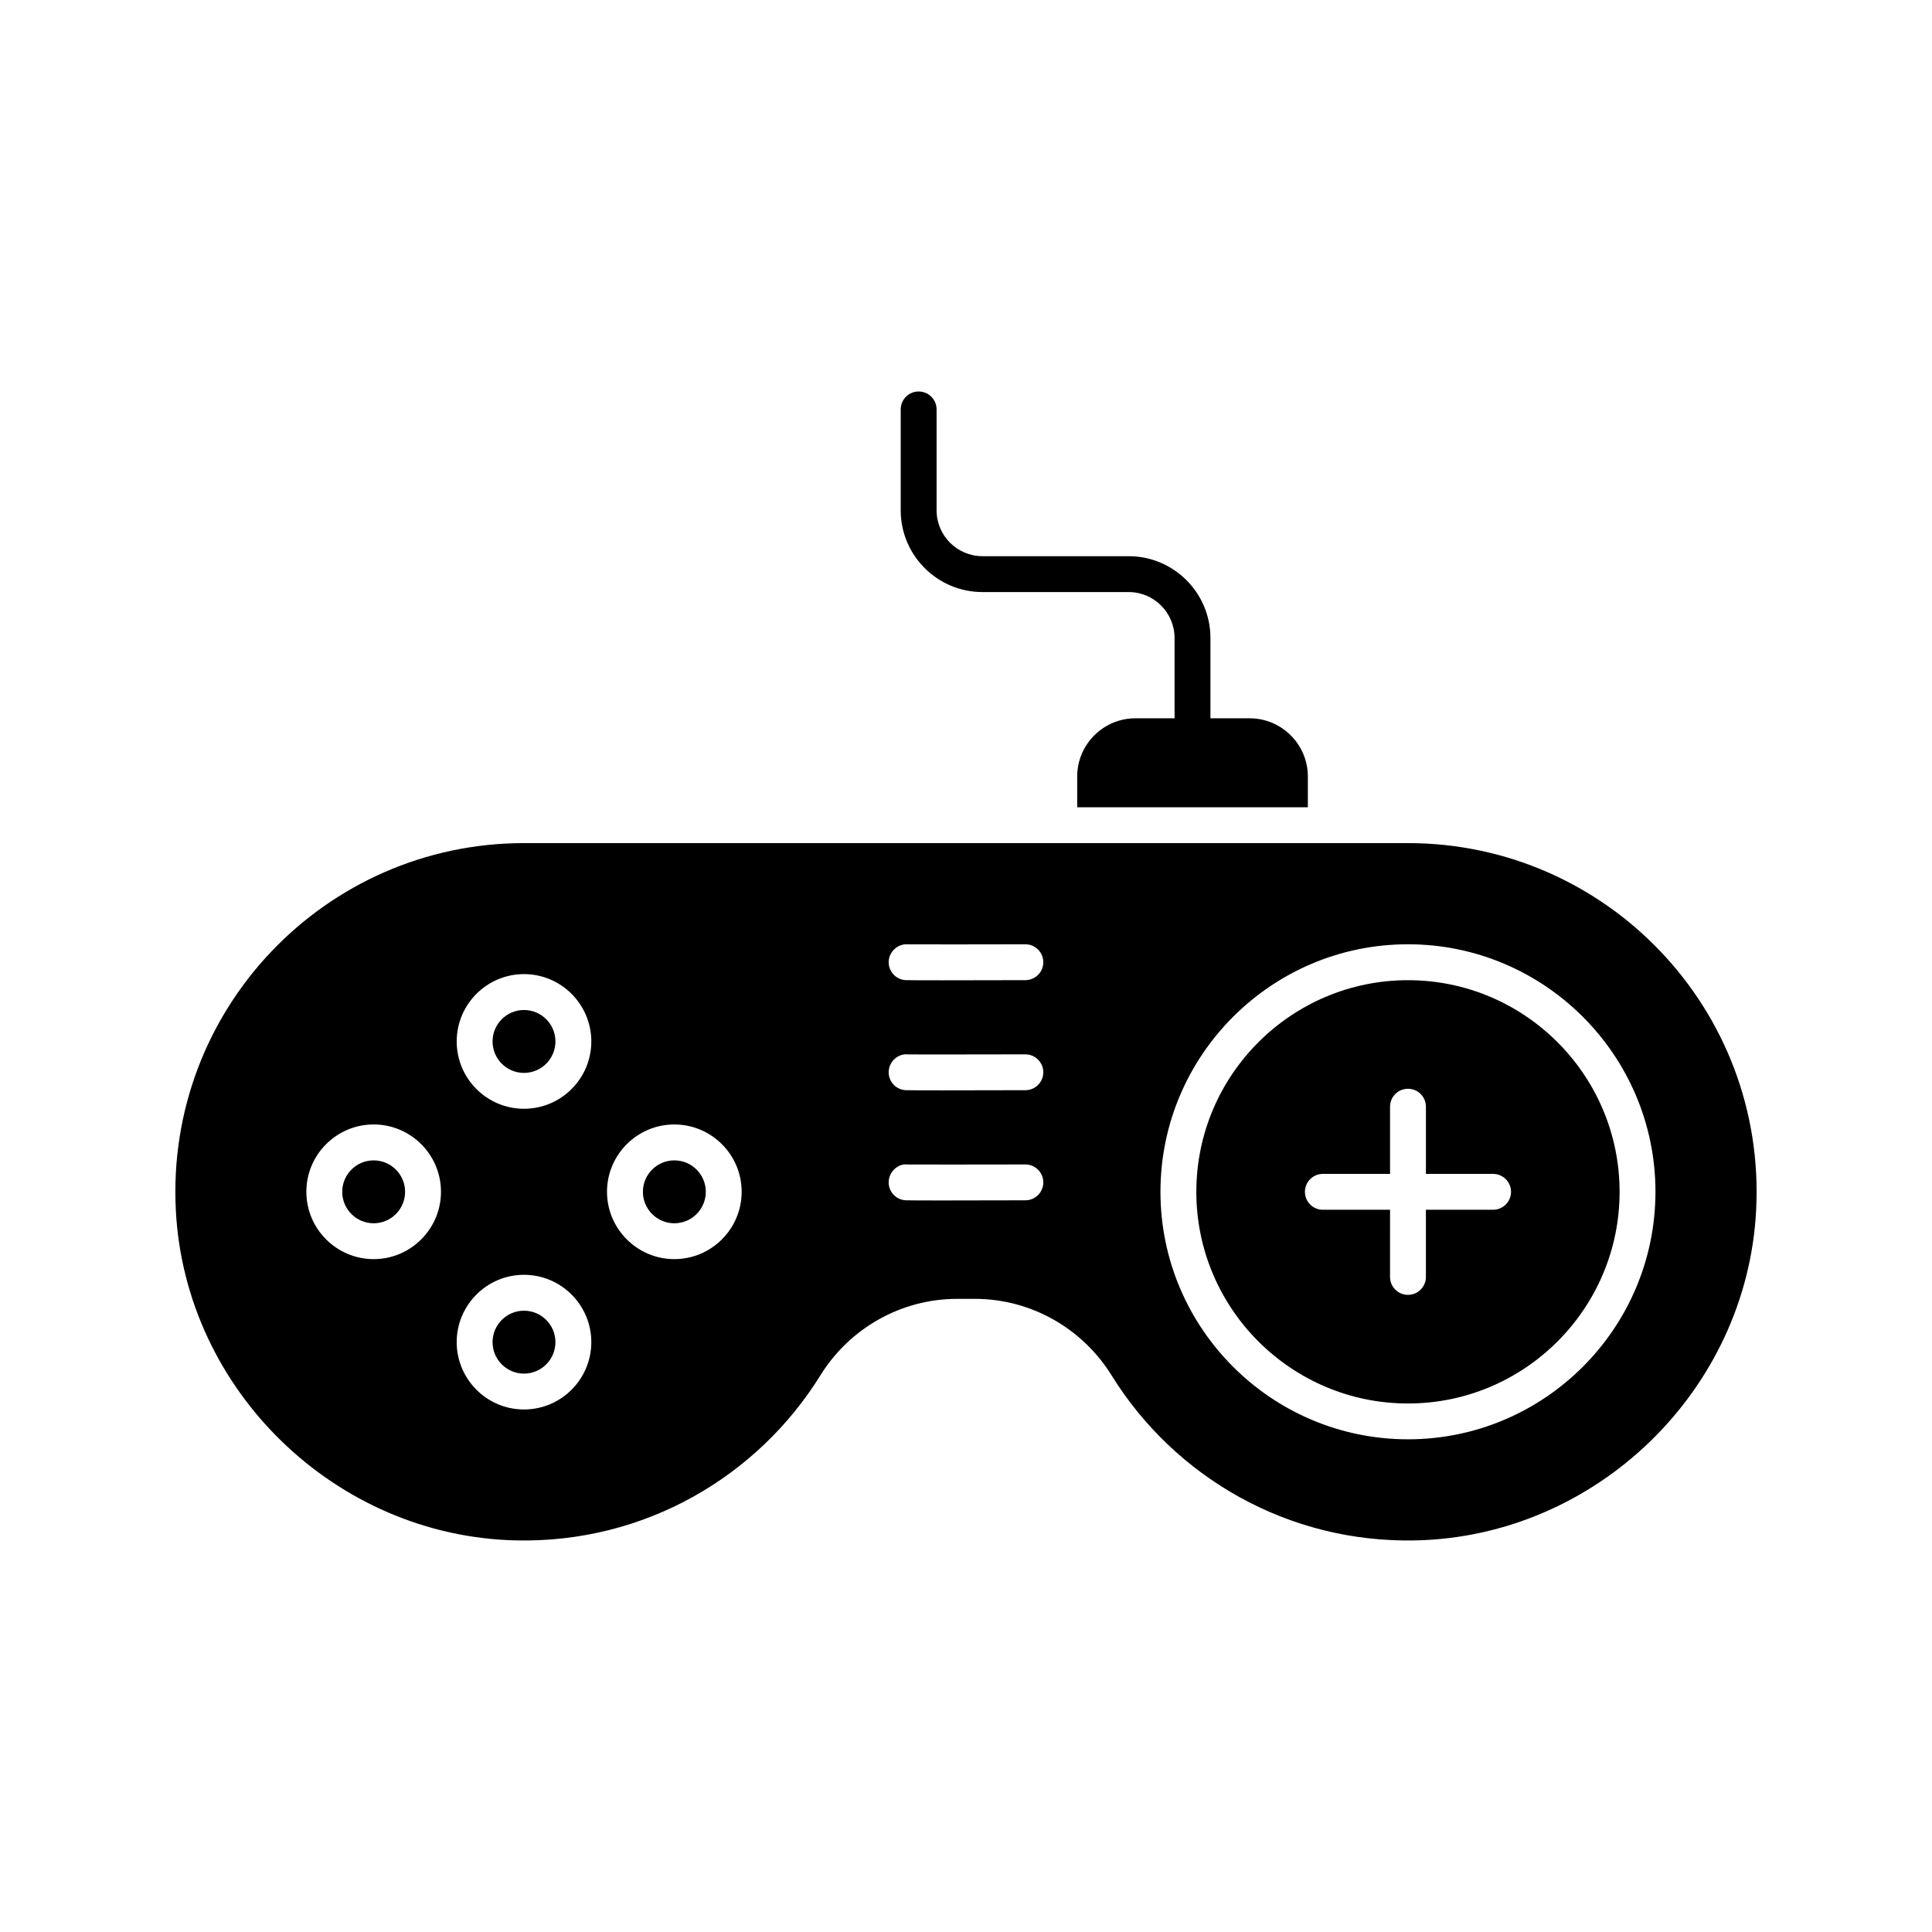
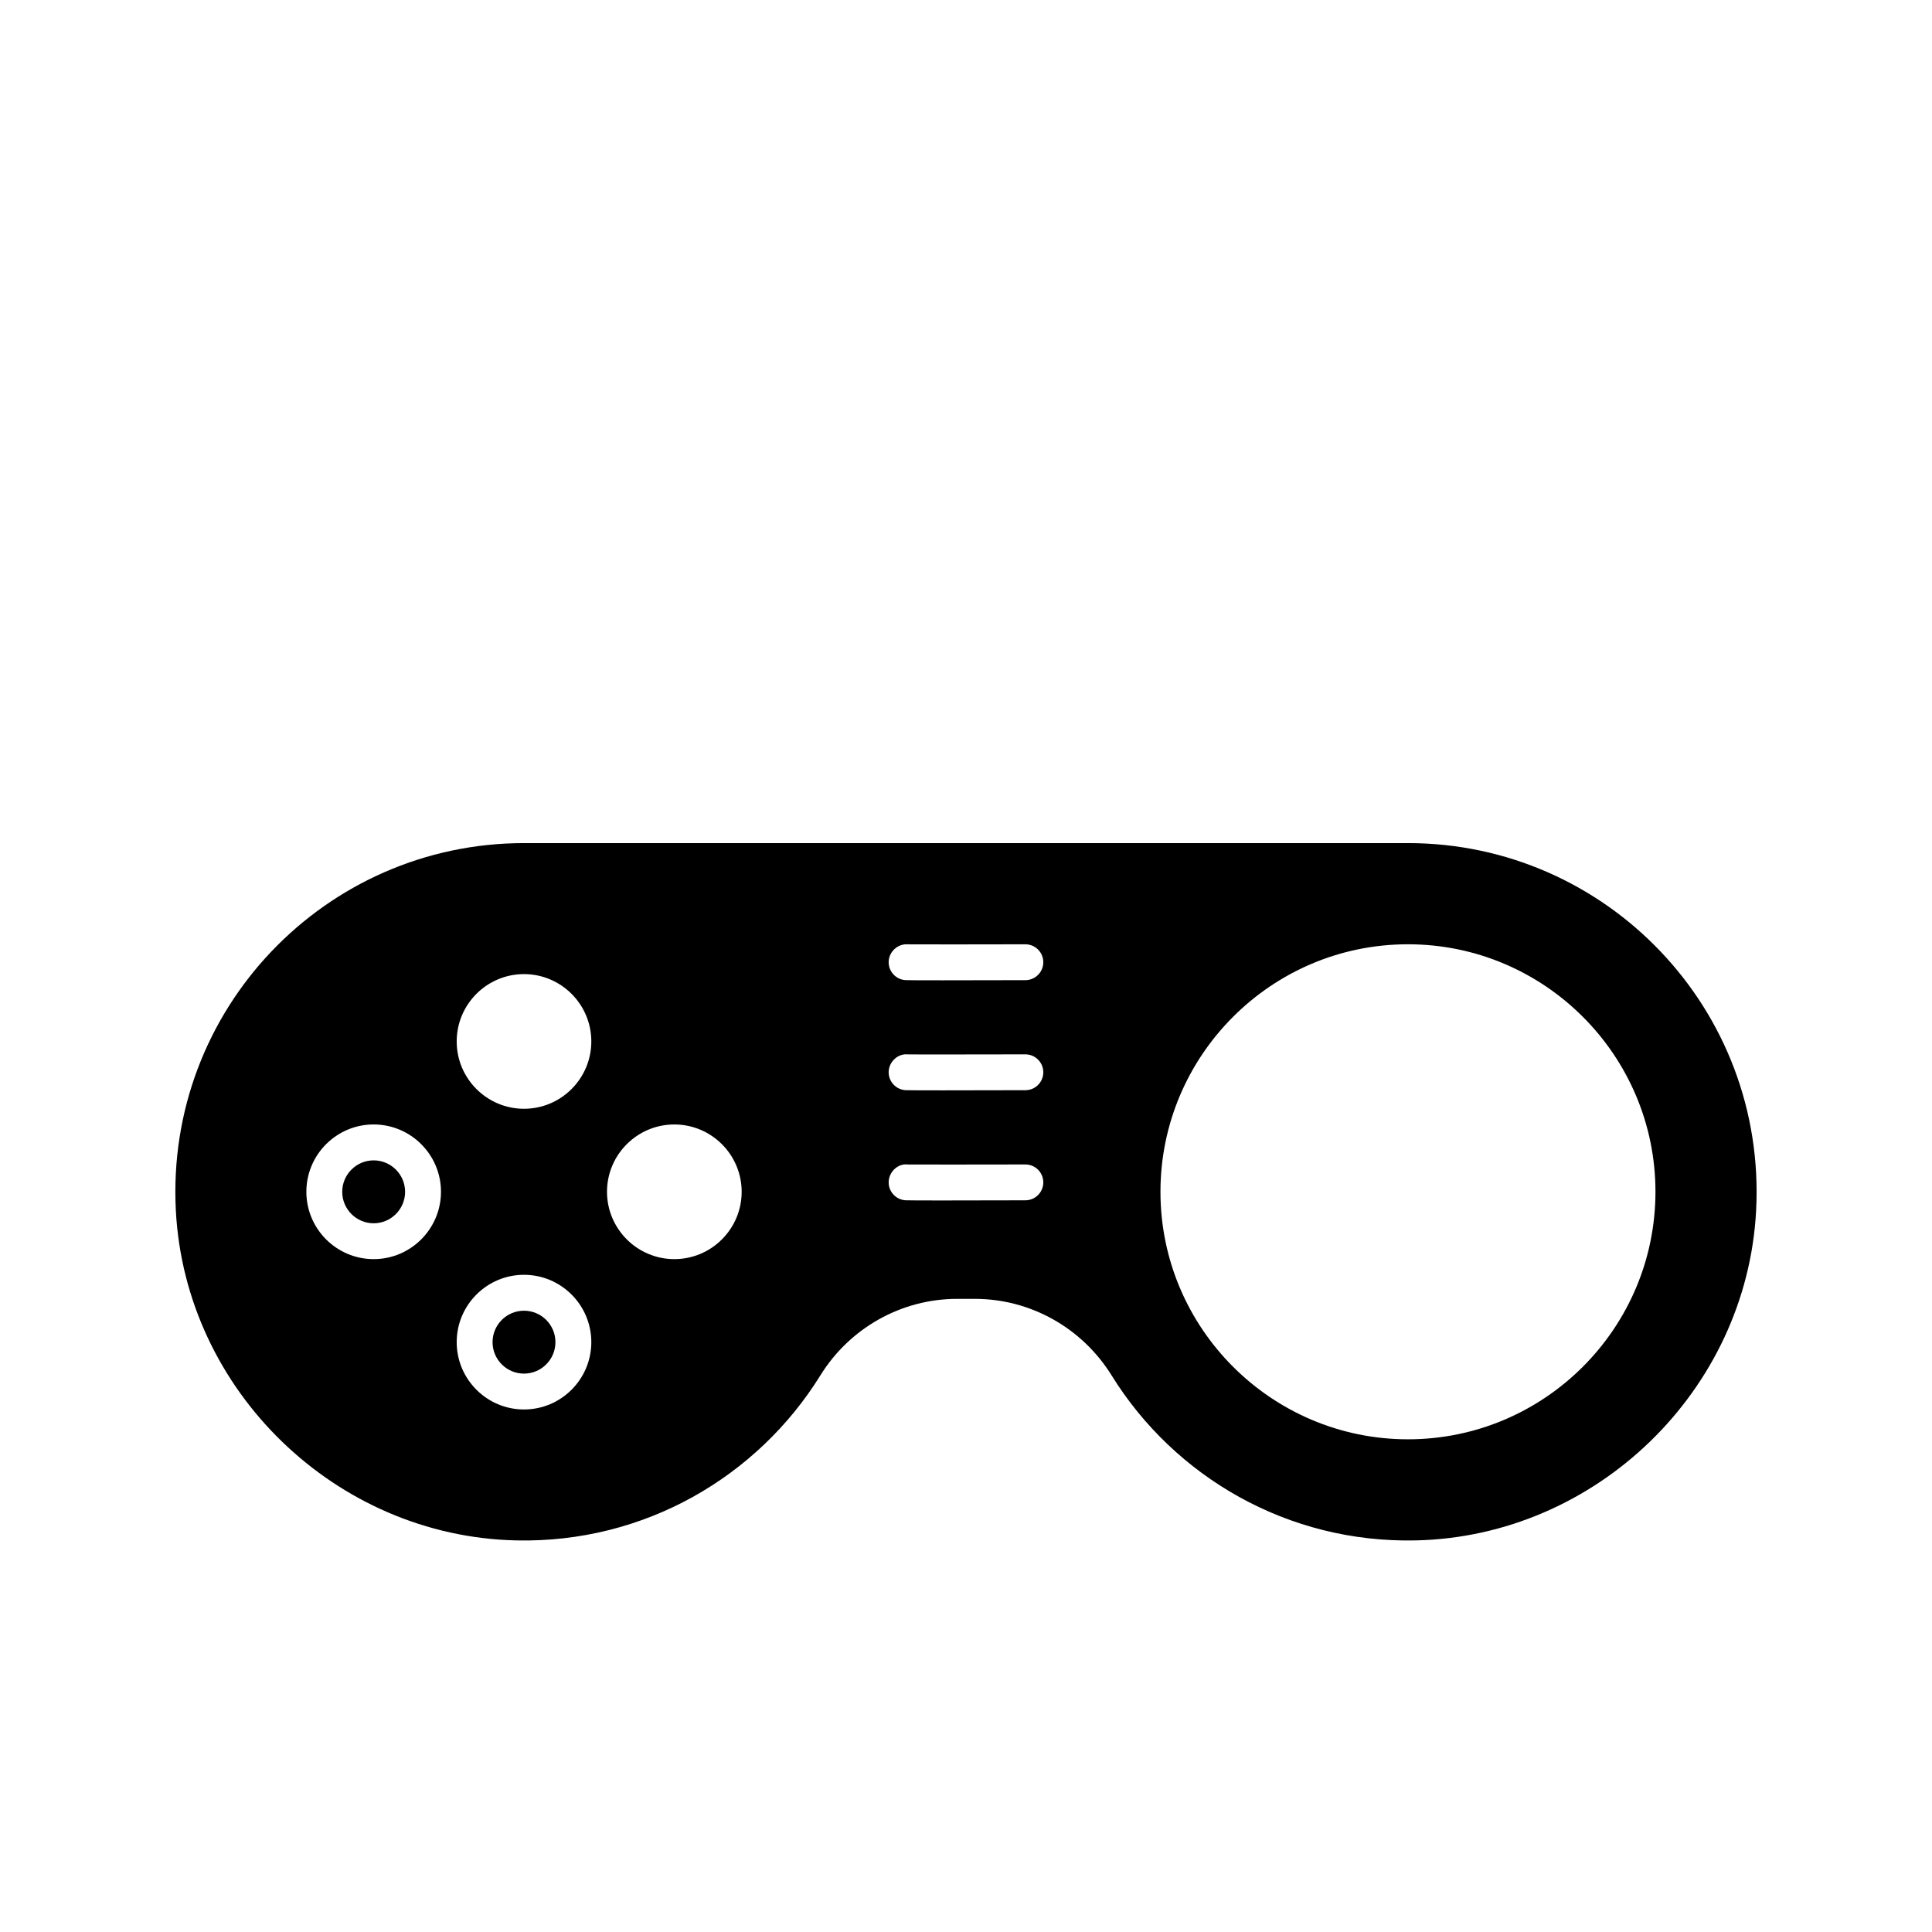
<svg xmlns="http://www.w3.org/2000/svg" fill="#000000" width="800px" height="800px" version="1.1" viewBox="144 144 512 512">
  <g>
-     <path d="m404.36 300.9h38.738c6.711 0 12.172 5.457 12.172 12.172v21.285h-10.402c-8.461 0-15.398 6.938-15.398 15.402v8.172h61.125v-8.172c0-8.461-6.938-15.402-15.402-15.402h-10.414v-21.285c0-11.957-9.719-21.676-21.676-21.676h-38.738c-6.703 0-12.16-5.457-12.16-12.16v-26.734c0-2.629-2.125-4.754-4.754-4.754s-4.754 2.125-4.754 4.754v26.734c-0.004 11.945 9.715 21.664 21.664 21.664z" />
-     <path d="m282.86 411.66c-4.594 0-8.328 3.742-8.328 8.336s3.731 8.336 8.328 8.336c4.594 0 8.336-3.742 8.336-8.336 0.004-4.594-3.738-8.336-8.336-8.336z" />
-     <path d="m322.71 451.51c-4.594 0-8.336 3.742-8.336 8.336 0.008 4.594 3.742 8.336 8.336 8.336s8.336-3.742 8.336-8.336-3.738-8.336-8.336-8.336z" />
    <path d="m517.11 367.43h-234.23c-52.684 0-95.082 44.109-92.277 97.406 2.512 47.699 42.383 86.309 90.137 87.387 34.051 0.77 64.031-16.906 80.664-43.727 7.797-12.57 21.457-20.285 36.25-20.285h4.684c14.793 0 28.453 7.715 36.25 20.285 16.633 26.82 46.613 44.496 80.664 43.727 47.758-1.078 87.629-39.688 90.137-87.387 2.809-53.297-39.594-97.406-92.277-97.406zm-274.09 110.25c-9.832 0-17.832-8.004-17.832-17.844s8.004-17.844 17.832-17.844c9.84 0 17.844 8.004 17.844 17.844-0.004 9.84-8.004 17.844-17.844 17.844zm39.84 39.844c-9.832 0-17.832-8.004-17.832-17.844s8.004-17.844 17.832-17.844c9.84 0 17.844 8.004 17.844 17.844s-8.004 17.844-17.844 17.844zm0-79.688c-9.832 0-17.832-8.004-17.832-17.844s8.004-17.844 17.832-17.844c9.84 0 17.844 8.004 17.844 17.844 0 9.844-8.004 17.844-17.844 17.844zm39.844 39.844c-9.82 0-17.832-8.004-17.844-17.832 0-9.848 8.004-17.852 17.844-17.852 9.84 0 17.844 8.004 17.844 17.844 0 9.836-8.004 17.84-17.844 17.84zm93.043-15.586c-5.273 0.02-14.629 0.039-21.844 0.039-5.293 0-9.441-0.008-9.988-0.047-2.617-0.195-4.586-2.469-4.398-5.086 0.195-2.609 2.543-4.715 5.031-4.398 1.523 0.039 19.902 0.008 31.164-0.008h0.02c2.617 0 4.742 2.117 4.754 4.734 0.008 2.621-2.117 4.754-4.738 4.766zm0-29.18c-5.273 0.02-14.629 0.039-21.844 0.039-5.293 0-9.441-0.008-9.988-0.047-2.617-0.195-4.586-2.469-4.398-5.086 0.195-2.609 2.543-4.652 5.031-4.398 1.523 0.047 19.902 0.008 31.164-0.008h0.02c2.617 0 4.742 2.117 4.754 4.734 0.008 2.625-2.117 4.758-4.738 4.766zm0-29.164c-5.273 0.02-14.629 0.039-21.844 0.039-5.293 0-9.441-0.008-9.988-0.047-2.617-0.195-4.586-2.469-4.398-5.086 0.195-2.617 2.543-4.594 5.031-4.398 1.523 0.039 19.902 0.02 31.164-0.008h0.02c2.617 0 4.742 2.117 4.754 4.734 0.008 2.621-2.117 4.754-4.738 4.766zm101.38 121.68c-36.168 0-65.594-29.426-65.594-65.594s29.426-65.594 65.594-65.594c36.168 0 65.586 29.426 65.586 65.594-0.004 36.168-29.422 65.594-65.586 65.594z" />
    <path d="m282.86 491.35c-4.594 0-8.328 3.742-8.328 8.336s3.731 8.336 8.328 8.336c4.594 0 8.336-3.742 8.336-8.336 0.004-4.594-3.738-8.336-8.336-8.336z" />
    <path d="m243.02 451.51c-4.594 0-8.328 3.742-8.328 8.336s3.731 8.336 8.328 8.336c4.594 0 8.336-3.742 8.336-8.336s-3.742-8.336-8.336-8.336z" />
-     <path d="m517.13 403.76c-30.93 0-56.09 25.156-56.09 56.09 0 30.93 25.156 56.09 56.09 56.09 30.922 0 56.078-25.156 56.078-56.09s-25.156-56.09-56.078-56.09zm22.547 60.84h-17.797v17.797c0 2.629-2.125 4.754-4.754 4.754s-4.754-2.125-4.754-4.754l0.004-17.797h-17.805c-2.629 0-4.754-2.125-4.754-4.754s2.125-4.754 4.754-4.754h17.805v-17.805c0-2.629 2.125-4.754 4.754-4.754 2.629 0 4.754 2.125 4.754 4.754v17.805h17.797c2.629 0 4.754 2.125 4.754 4.754-0.004 2.629-2.129 4.754-4.758 4.754z" />
  </g>
</svg>